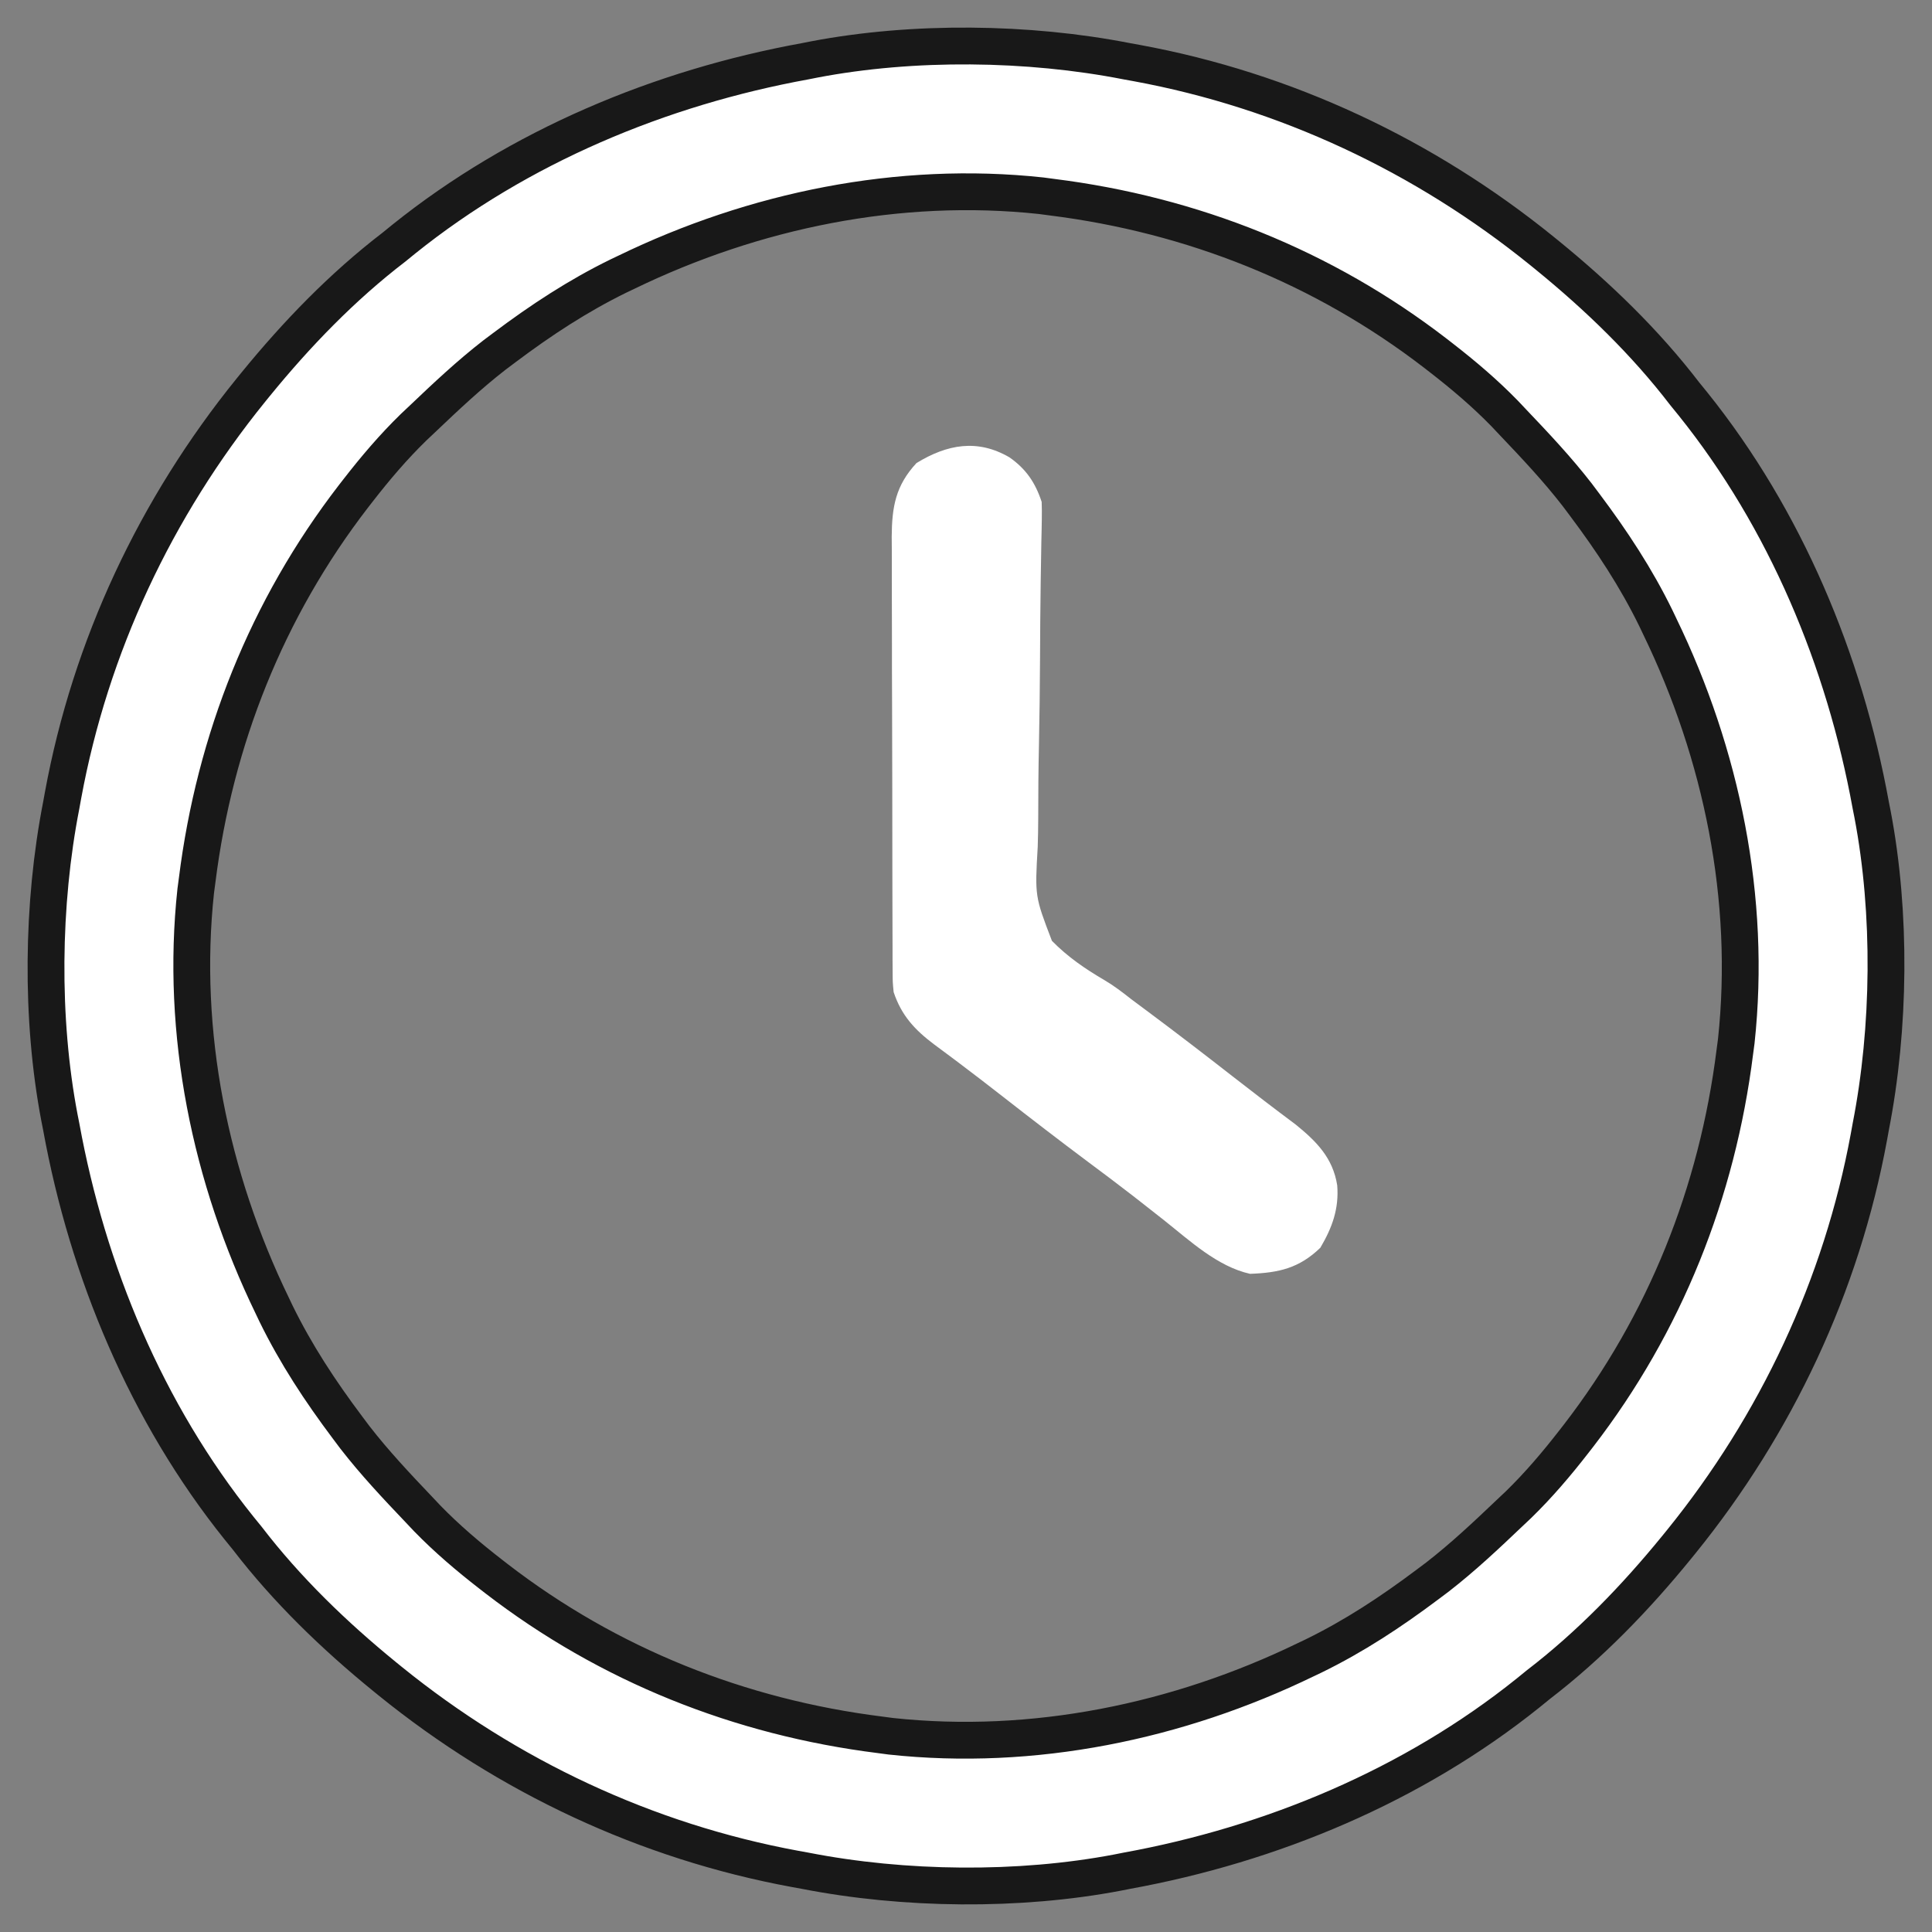
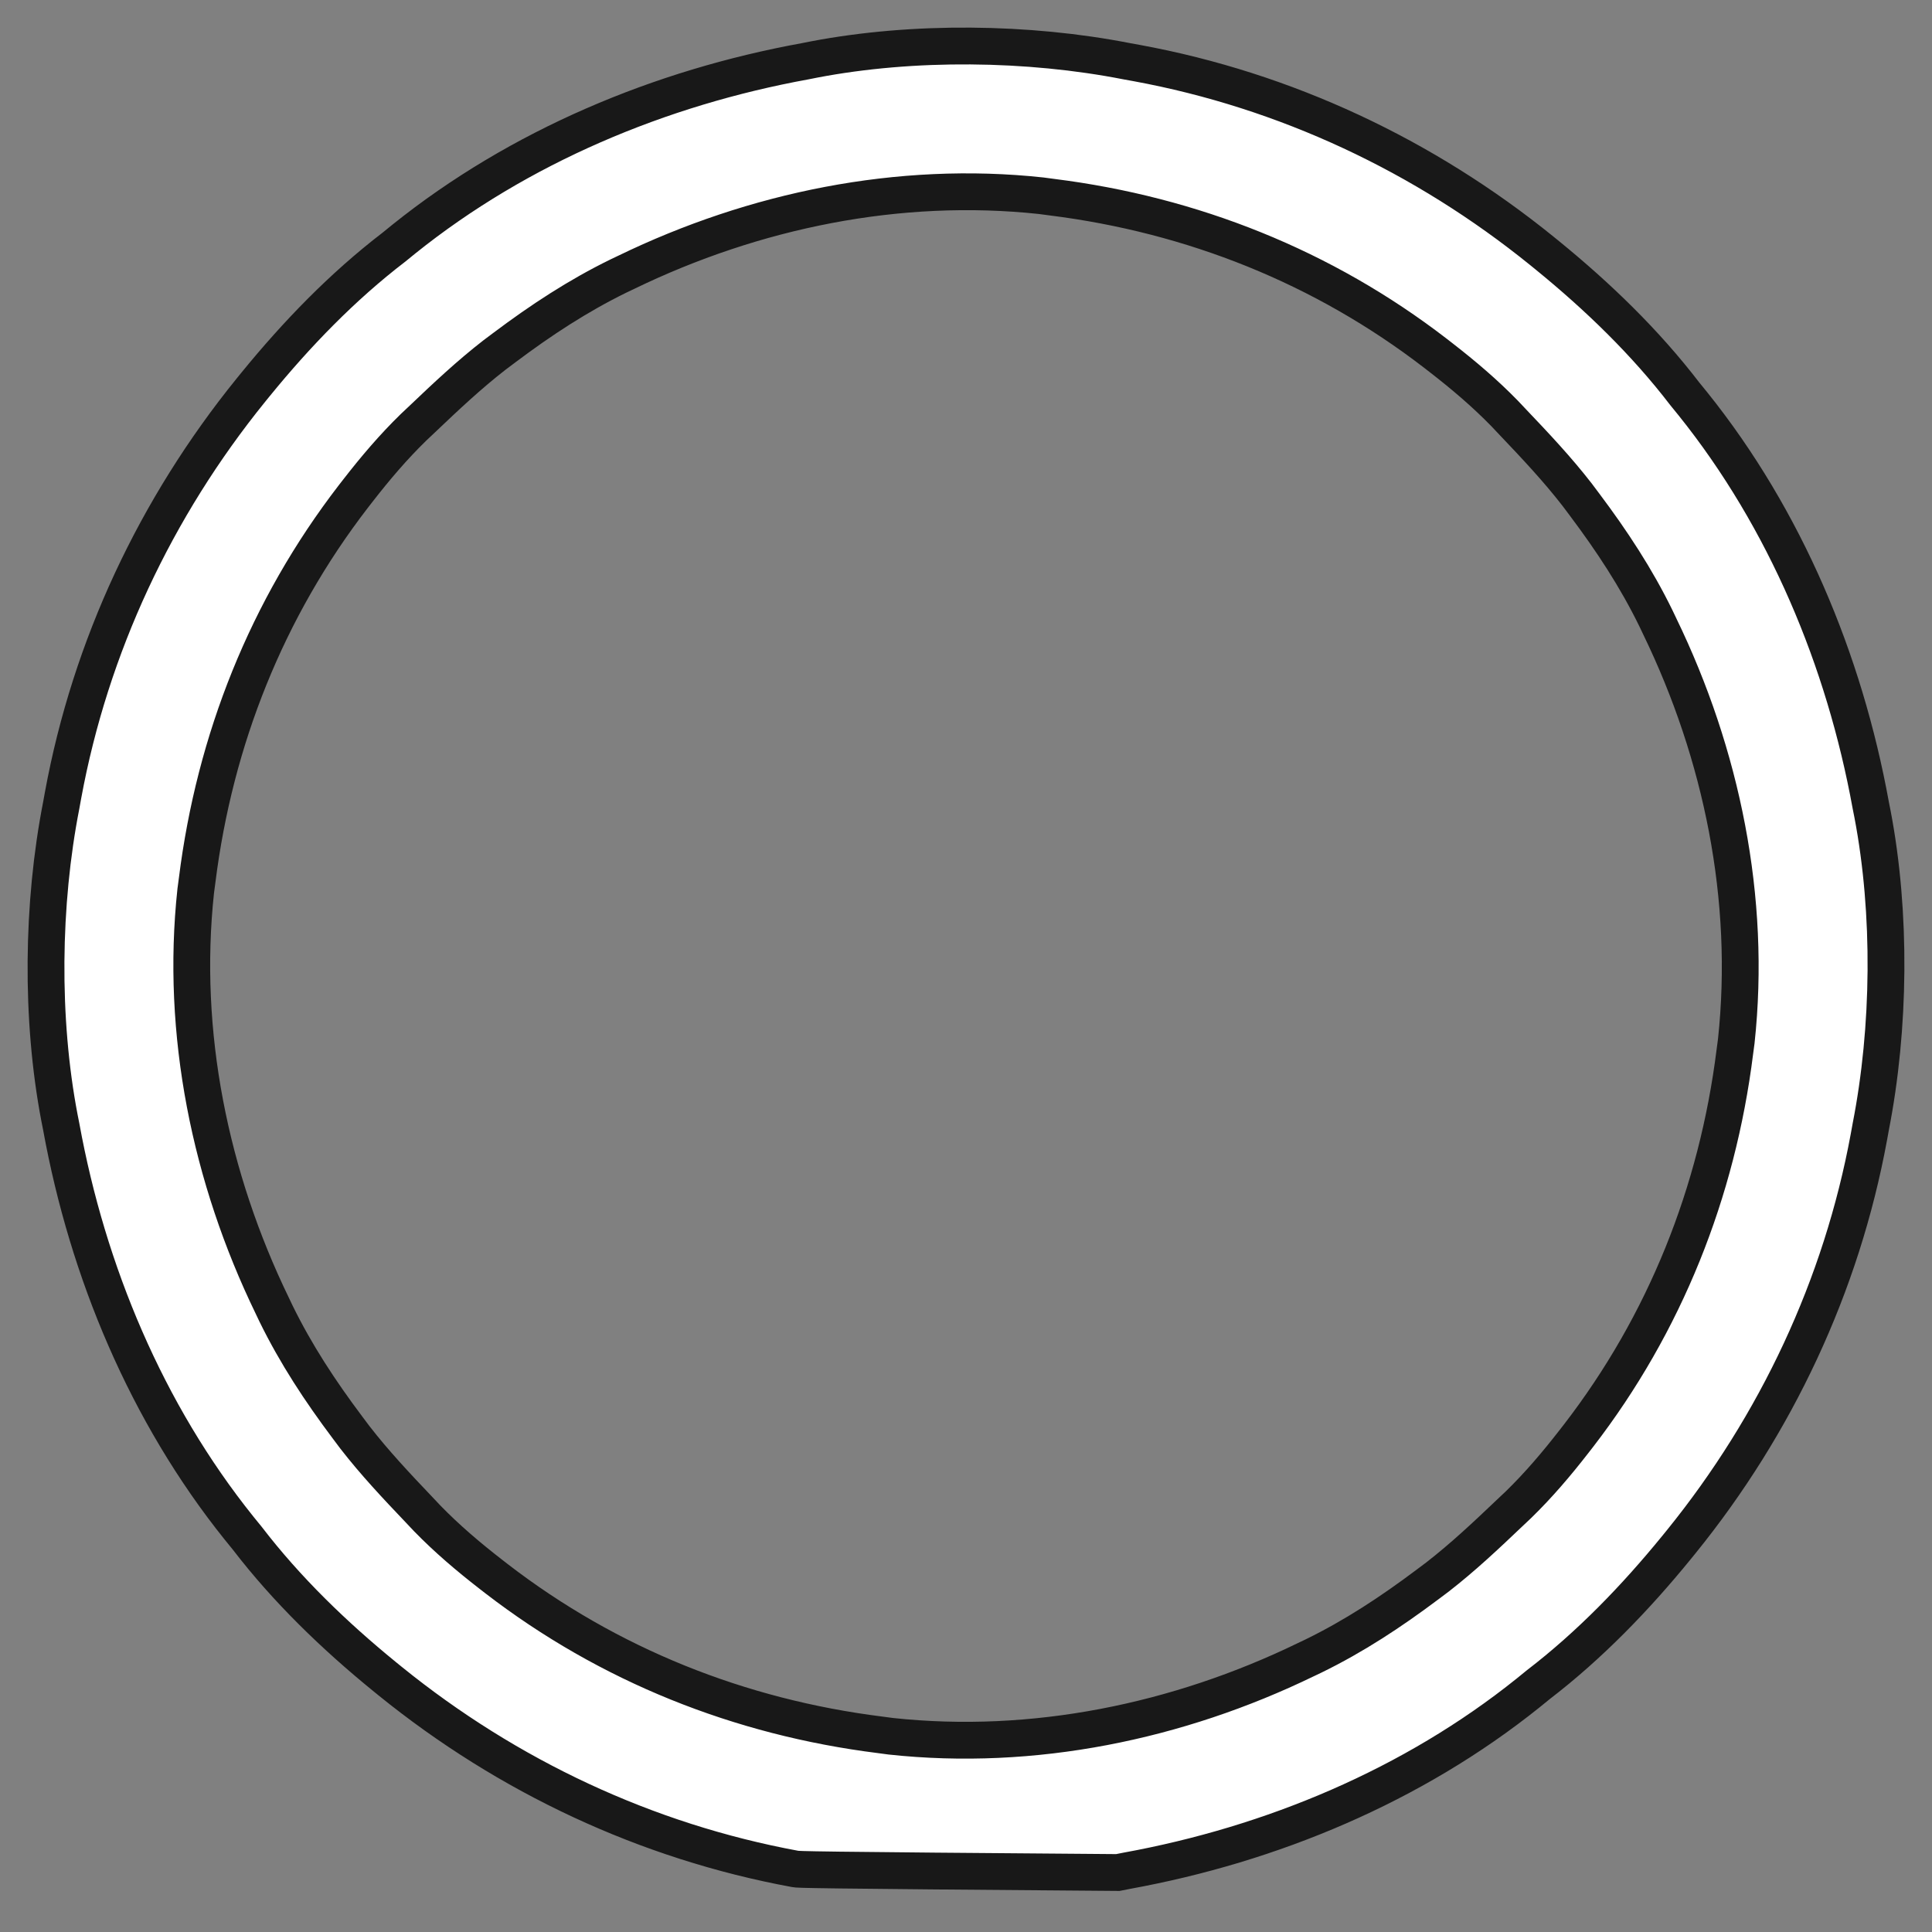
<svg xmlns="http://www.w3.org/2000/svg" width="42" height="42" viewBox="0 0 42 42" fill="none">
  <rect x="0" y="0" width="42" height="42" fill="#808080" stroke="none" />
-   <path d="M24.498 1.332C24.569 1.345 24.64 1.358 24.713 1.371C27.95 1.967 30.963 3.385 33.516 5.452C33.558 5.486 33.601 5.521 33.644 5.556C34.738 6.448 35.766 7.44 36.626 8.562C36.685 8.634 36.744 8.706 36.804 8.781C38.815 11.288 40.095 14.355 40.668 17.502C40.681 17.567 40.694 17.632 40.707 17.699C41.118 19.853 41.089 22.349 40.668 24.498C40.655 24.569 40.642 24.64 40.629 24.713C40.033 27.95 38.615 30.963 36.548 33.516C36.514 33.558 36.48 33.601 36.444 33.644C35.552 34.738 34.559 35.766 33.438 36.626C33.366 36.685 33.294 36.744 33.219 36.804C30.712 38.815 27.645 40.095 24.498 40.668C24.433 40.681 24.368 40.694 24.301 40.707C22.147 41.118 19.651 41.089 17.502 40.668C17.431 40.655 17.36 40.642 17.287 40.629C14.05 40.033 11.037 38.615 8.484 36.548C8.442 36.514 8.399 36.48 8.356 36.444C7.262 35.552 6.234 34.559 5.374 33.438C5.315 33.366 5.256 33.294 5.196 33.219C3.185 30.712 1.905 27.645 1.332 24.498C1.319 24.433 1.306 24.368 1.293 24.301C0.882 22.147 0.911 19.651 1.332 17.502C1.345 17.431 1.358 17.36 1.371 17.287C1.967 14.05 3.385 11.037 5.452 8.484C5.486 8.442 5.521 8.399 5.556 8.356C6.448 7.262 7.44 6.234 8.562 5.374C8.634 5.315 8.706 5.256 8.781 5.196C11.288 3.185 14.355 1.905 17.502 1.332C17.567 1.319 17.632 1.306 17.699 1.293C19.853 0.882 22.349 0.911 24.498 1.332ZM13.615 5.919C13.559 5.945 13.504 5.972 13.447 5.999C12.56 6.433 11.761 6.959 10.972 7.551C10.899 7.606 10.826 7.66 10.752 7.716C10.199 8.145 9.69 8.624 9.184 9.106C9.119 9.167 9.055 9.228 8.988 9.291C8.549 9.719 8.16 10.177 7.784 10.661C7.751 10.704 7.717 10.747 7.683 10.791C5.803 13.23 4.668 16.083 4.286 19.134C4.276 19.211 4.266 19.288 4.255 19.367C3.922 22.46 4.57 25.603 5.919 28.385C5.945 28.441 5.972 28.496 5.999 28.553C6.433 29.44 6.959 30.239 7.551 31.028C7.606 31.101 7.66 31.174 7.716 31.248C8.145 31.801 8.624 32.31 9.106 32.816C9.198 32.913 9.198 32.913 9.291 33.012C9.719 33.451 10.177 33.84 10.661 34.216C10.704 34.249 10.747 34.283 10.791 34.317C13.23 36.197 16.083 37.332 19.134 37.714C19.25 37.729 19.25 37.729 19.367 37.745C22.46 38.078 25.603 37.43 28.385 36.081C28.441 36.055 28.496 36.028 28.553 36.001C29.44 35.568 30.239 35.041 31.028 34.449C31.101 34.395 31.174 34.34 31.248 34.284C31.801 33.855 32.31 33.376 32.816 32.894C32.881 32.833 32.945 32.772 33.012 32.709C33.451 32.281 33.84 31.823 34.216 31.339C34.266 31.275 34.266 31.275 34.317 31.209C36.197 28.77 37.332 25.917 37.714 22.866C37.729 22.75 37.729 22.75 37.745 22.633C38.078 19.54 37.43 16.397 36.081 13.615C36.055 13.559 36.028 13.504 36.001 13.447C35.568 12.56 35.041 11.761 34.449 10.972C34.395 10.899 34.34 10.826 34.284 10.752C33.855 10.199 33.376 9.69 32.894 9.184C32.802 9.087 32.802 9.087 32.709 8.988C32.281 8.549 31.823 8.16 31.339 7.784C31.296 7.751 31.253 7.717 31.209 7.683C28.77 5.803 25.917 4.668 22.866 4.286C22.789 4.276 22.712 4.266 22.633 4.255C19.54 3.922 16.397 4.57 13.615 5.919Z" fill="white" stroke="#181818" stroke-width="0.8" />
-   <path d="M21.946 9.943C22.304 10.194 22.507 10.491 22.645 10.911C22.65 11.037 22.65 11.162 22.648 11.288C22.646 11.365 22.645 11.443 22.644 11.522C22.642 11.607 22.64 11.691 22.638 11.779C22.635 11.964 22.632 12.149 22.629 12.334C22.627 12.433 22.625 12.531 22.624 12.633C22.615 13.209 22.612 13.786 22.609 14.362C22.605 14.972 22.599 15.581 22.586 16.19C22.574 16.727 22.57 17.263 22.57 17.8C22.569 18.004 22.566 18.207 22.559 18.411C22.497 19.485 22.497 19.485 22.868 20.453C23.208 20.8 23.59 21.062 24.006 21.305C24.213 21.427 24.401 21.57 24.59 21.72C24.7 21.802 24.811 21.885 24.922 21.967C25.553 22.437 26.177 22.916 26.797 23.4C27.25 23.753 27.705 24.102 28.165 24.445C28.62 24.814 28.975 25.17 29.07 25.768C29.111 26.279 28.959 26.692 28.703 27.125C28.242 27.57 27.801 27.669 27.175 27.692C26.466 27.534 25.866 26.972 25.304 26.526C25.155 26.409 25.006 26.292 24.857 26.175C24.746 26.088 24.746 26.088 24.632 25.999C24.308 25.747 23.979 25.501 23.65 25.256C23.032 24.794 22.421 24.324 21.813 23.849C21.482 23.591 21.151 23.335 20.815 23.083C20.756 23.039 20.697 22.994 20.636 22.949C20.528 22.867 20.419 22.786 20.309 22.706C19.89 22.391 19.597 22.079 19.427 21.567C19.406 21.352 19.406 21.352 19.405 21.118C19.404 21.028 19.404 20.939 19.403 20.847C19.403 20.75 19.403 20.653 19.403 20.553C19.403 20.45 19.402 20.347 19.402 20.241C19.4 19.959 19.4 19.677 19.4 19.395C19.4 19.219 19.399 19.043 19.399 18.866C19.397 18.251 19.397 17.635 19.397 17.02C19.397 16.447 19.395 15.874 19.393 15.301C19.39 14.808 19.39 14.316 19.39 13.823C19.39 13.529 19.389 13.235 19.388 12.941C19.386 12.613 19.387 12.285 19.387 11.957C19.387 11.861 19.386 11.764 19.385 11.665C19.39 11.015 19.471 10.554 19.924 10.066C20.592 9.658 21.249 9.537 21.946 9.943Z" fill="white" />
+   <path d="M24.498 1.332C24.569 1.345 24.64 1.358 24.713 1.371C27.95 1.967 30.963 3.385 33.516 5.452C33.558 5.486 33.601 5.521 33.644 5.556C34.738 6.448 35.766 7.44 36.626 8.562C36.685 8.634 36.744 8.706 36.804 8.781C38.815 11.288 40.095 14.355 40.668 17.502C40.681 17.567 40.694 17.632 40.707 17.699C41.118 19.853 41.089 22.349 40.668 24.498C40.655 24.569 40.642 24.64 40.629 24.713C40.033 27.95 38.615 30.963 36.548 33.516C36.514 33.558 36.48 33.601 36.444 33.644C35.552 34.738 34.559 35.766 33.438 36.626C33.366 36.685 33.294 36.744 33.219 36.804C30.712 38.815 27.645 40.095 24.498 40.668C24.433 40.681 24.368 40.694 24.301 40.707C17.431 40.655 17.36 40.642 17.287 40.629C14.05 40.033 11.037 38.615 8.484 36.548C8.442 36.514 8.399 36.48 8.356 36.444C7.262 35.552 6.234 34.559 5.374 33.438C5.315 33.366 5.256 33.294 5.196 33.219C3.185 30.712 1.905 27.645 1.332 24.498C1.319 24.433 1.306 24.368 1.293 24.301C0.882 22.147 0.911 19.651 1.332 17.502C1.345 17.431 1.358 17.36 1.371 17.287C1.967 14.05 3.385 11.037 5.452 8.484C5.486 8.442 5.521 8.399 5.556 8.356C6.448 7.262 7.44 6.234 8.562 5.374C8.634 5.315 8.706 5.256 8.781 5.196C11.288 3.185 14.355 1.905 17.502 1.332C17.567 1.319 17.632 1.306 17.699 1.293C19.853 0.882 22.349 0.911 24.498 1.332ZM13.615 5.919C13.559 5.945 13.504 5.972 13.447 5.999C12.56 6.433 11.761 6.959 10.972 7.551C10.899 7.606 10.826 7.66 10.752 7.716C10.199 8.145 9.69 8.624 9.184 9.106C9.119 9.167 9.055 9.228 8.988 9.291C8.549 9.719 8.16 10.177 7.784 10.661C7.751 10.704 7.717 10.747 7.683 10.791C5.803 13.23 4.668 16.083 4.286 19.134C4.276 19.211 4.266 19.288 4.255 19.367C3.922 22.46 4.57 25.603 5.919 28.385C5.945 28.441 5.972 28.496 5.999 28.553C6.433 29.44 6.959 30.239 7.551 31.028C7.606 31.101 7.66 31.174 7.716 31.248C8.145 31.801 8.624 32.31 9.106 32.816C9.198 32.913 9.198 32.913 9.291 33.012C9.719 33.451 10.177 33.84 10.661 34.216C10.704 34.249 10.747 34.283 10.791 34.317C13.23 36.197 16.083 37.332 19.134 37.714C19.25 37.729 19.25 37.729 19.367 37.745C22.46 38.078 25.603 37.43 28.385 36.081C28.441 36.055 28.496 36.028 28.553 36.001C29.44 35.568 30.239 35.041 31.028 34.449C31.101 34.395 31.174 34.34 31.248 34.284C31.801 33.855 32.31 33.376 32.816 32.894C32.881 32.833 32.945 32.772 33.012 32.709C33.451 32.281 33.84 31.823 34.216 31.339C34.266 31.275 34.266 31.275 34.317 31.209C36.197 28.77 37.332 25.917 37.714 22.866C37.729 22.75 37.729 22.75 37.745 22.633C38.078 19.54 37.43 16.397 36.081 13.615C36.055 13.559 36.028 13.504 36.001 13.447C35.568 12.56 35.041 11.761 34.449 10.972C34.395 10.899 34.34 10.826 34.284 10.752C33.855 10.199 33.376 9.69 32.894 9.184C32.802 9.087 32.802 9.087 32.709 8.988C32.281 8.549 31.823 8.16 31.339 7.784C31.296 7.751 31.253 7.717 31.209 7.683C28.77 5.803 25.917 4.668 22.866 4.286C22.789 4.276 22.712 4.266 22.633 4.255C19.54 3.922 16.397 4.57 13.615 5.919Z" fill="white" stroke="#181818" stroke-width="0.8" />
</svg>